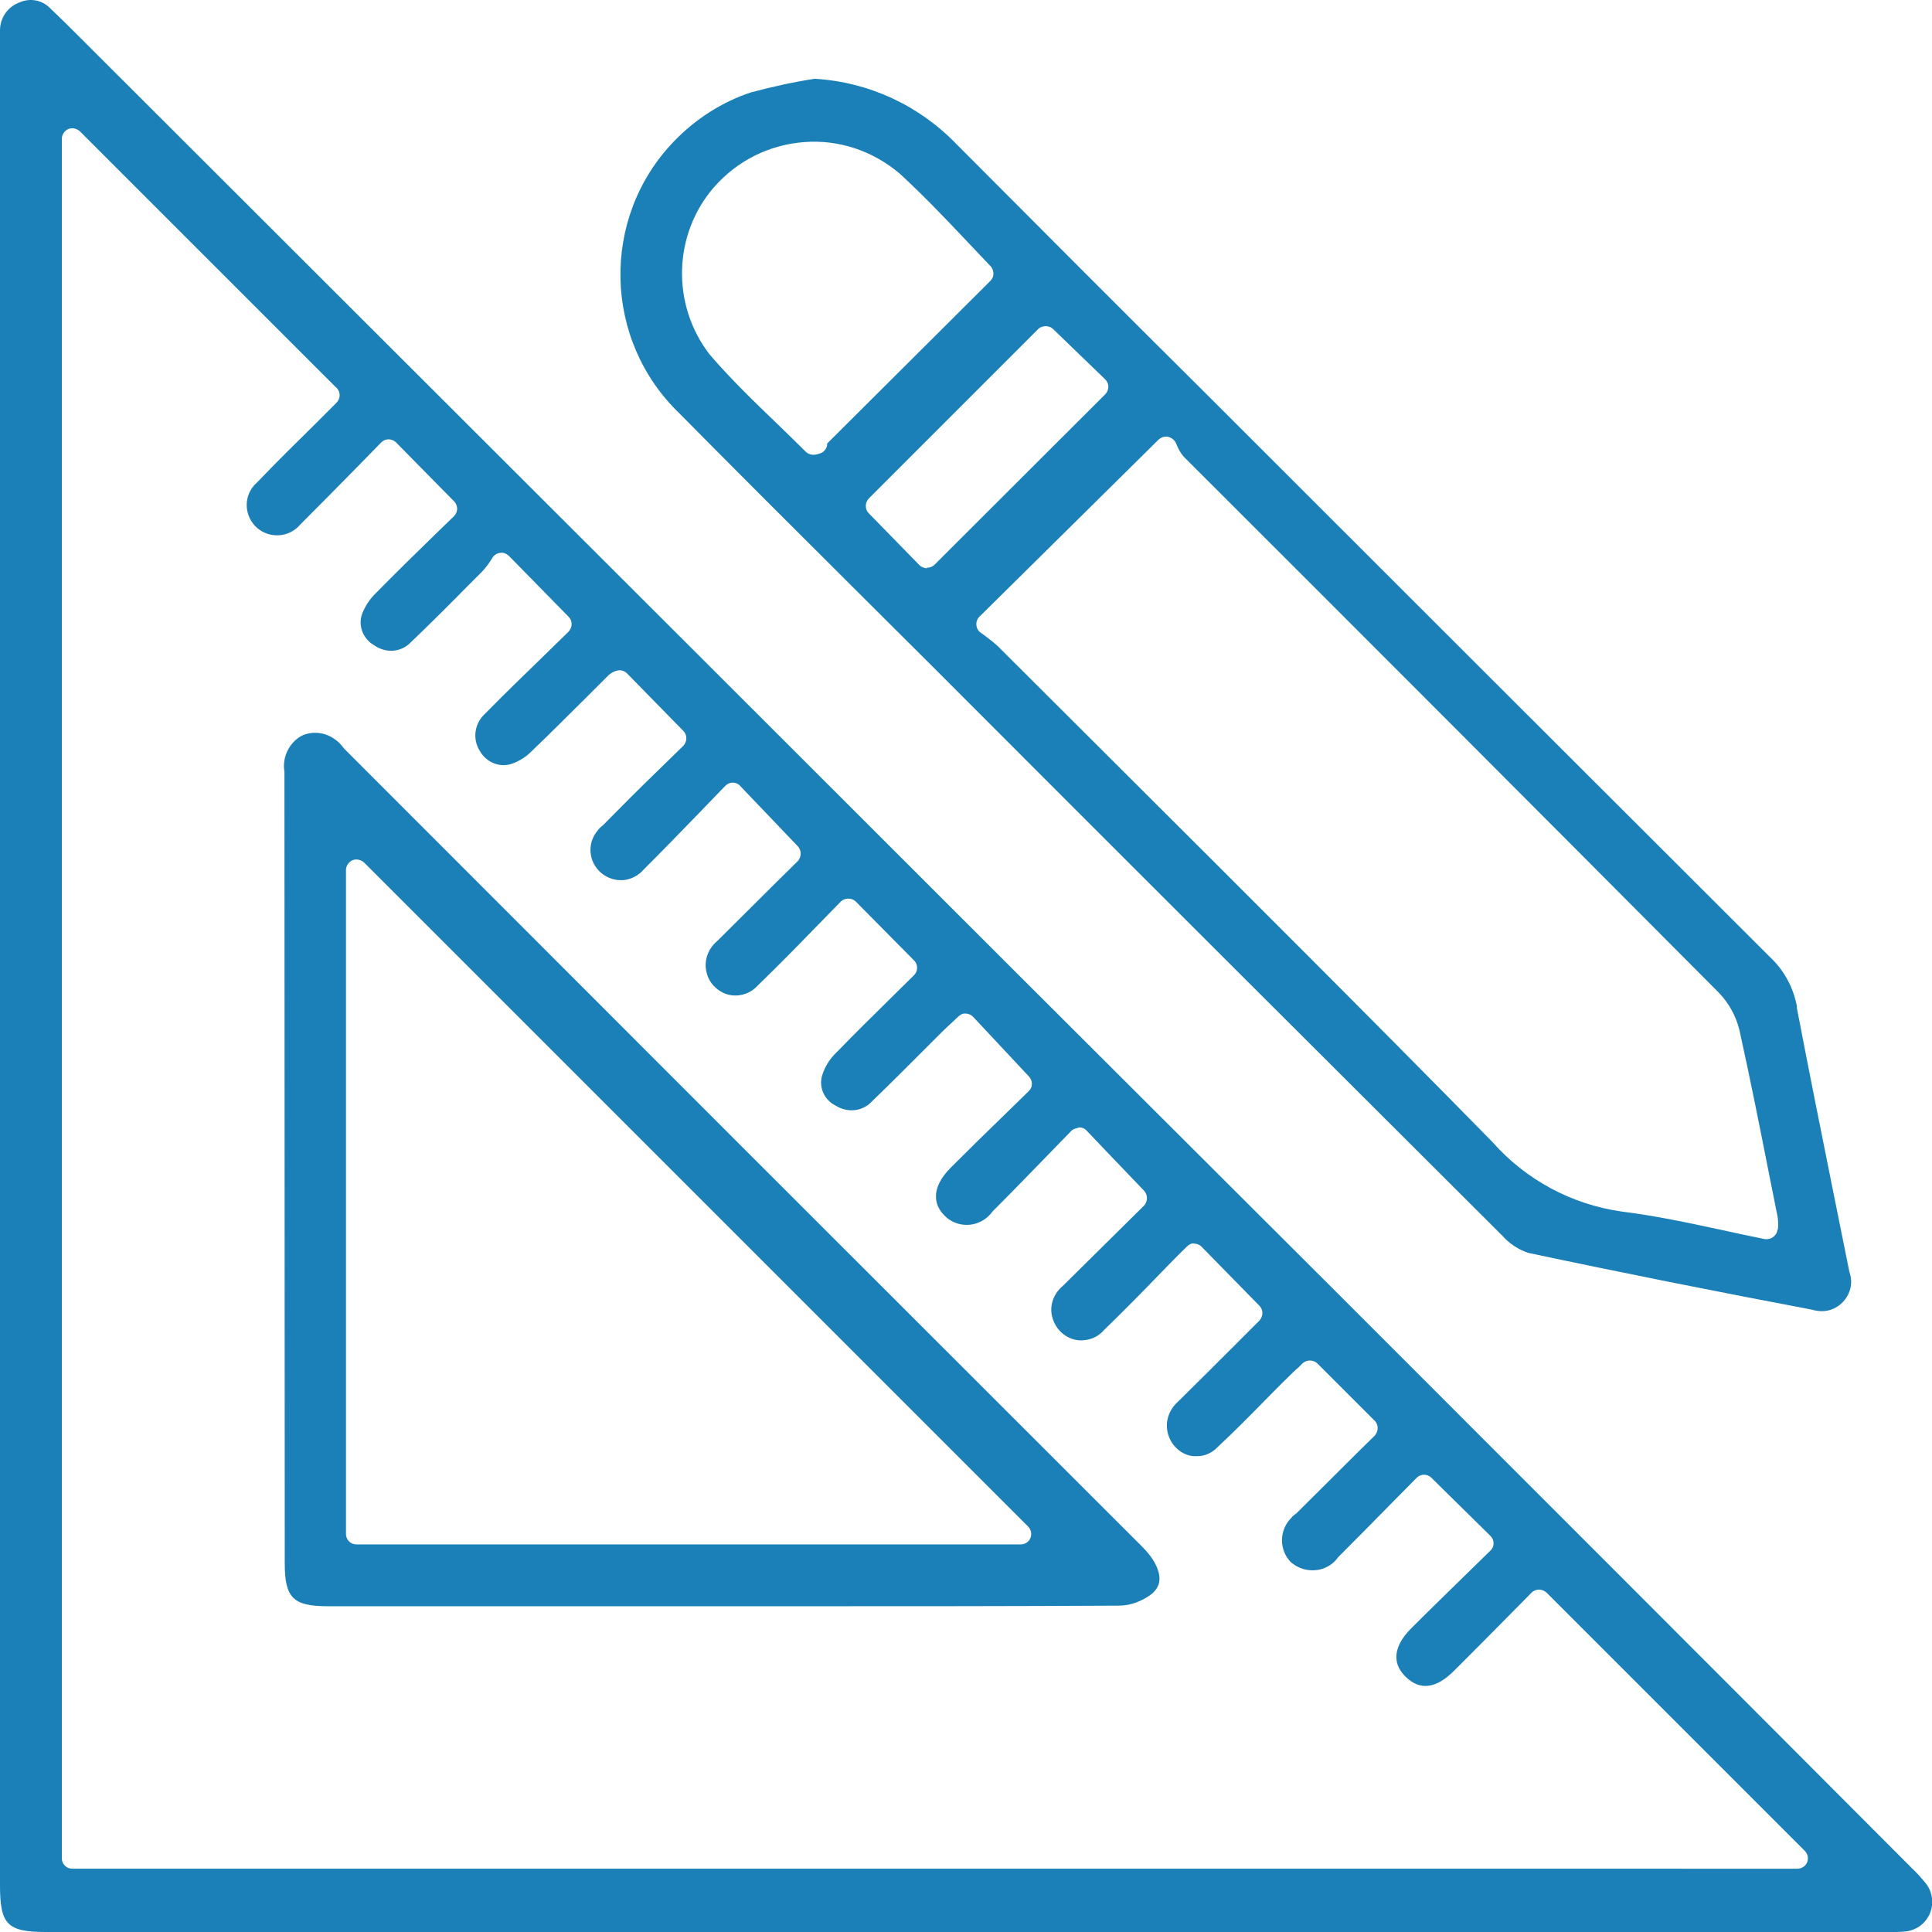
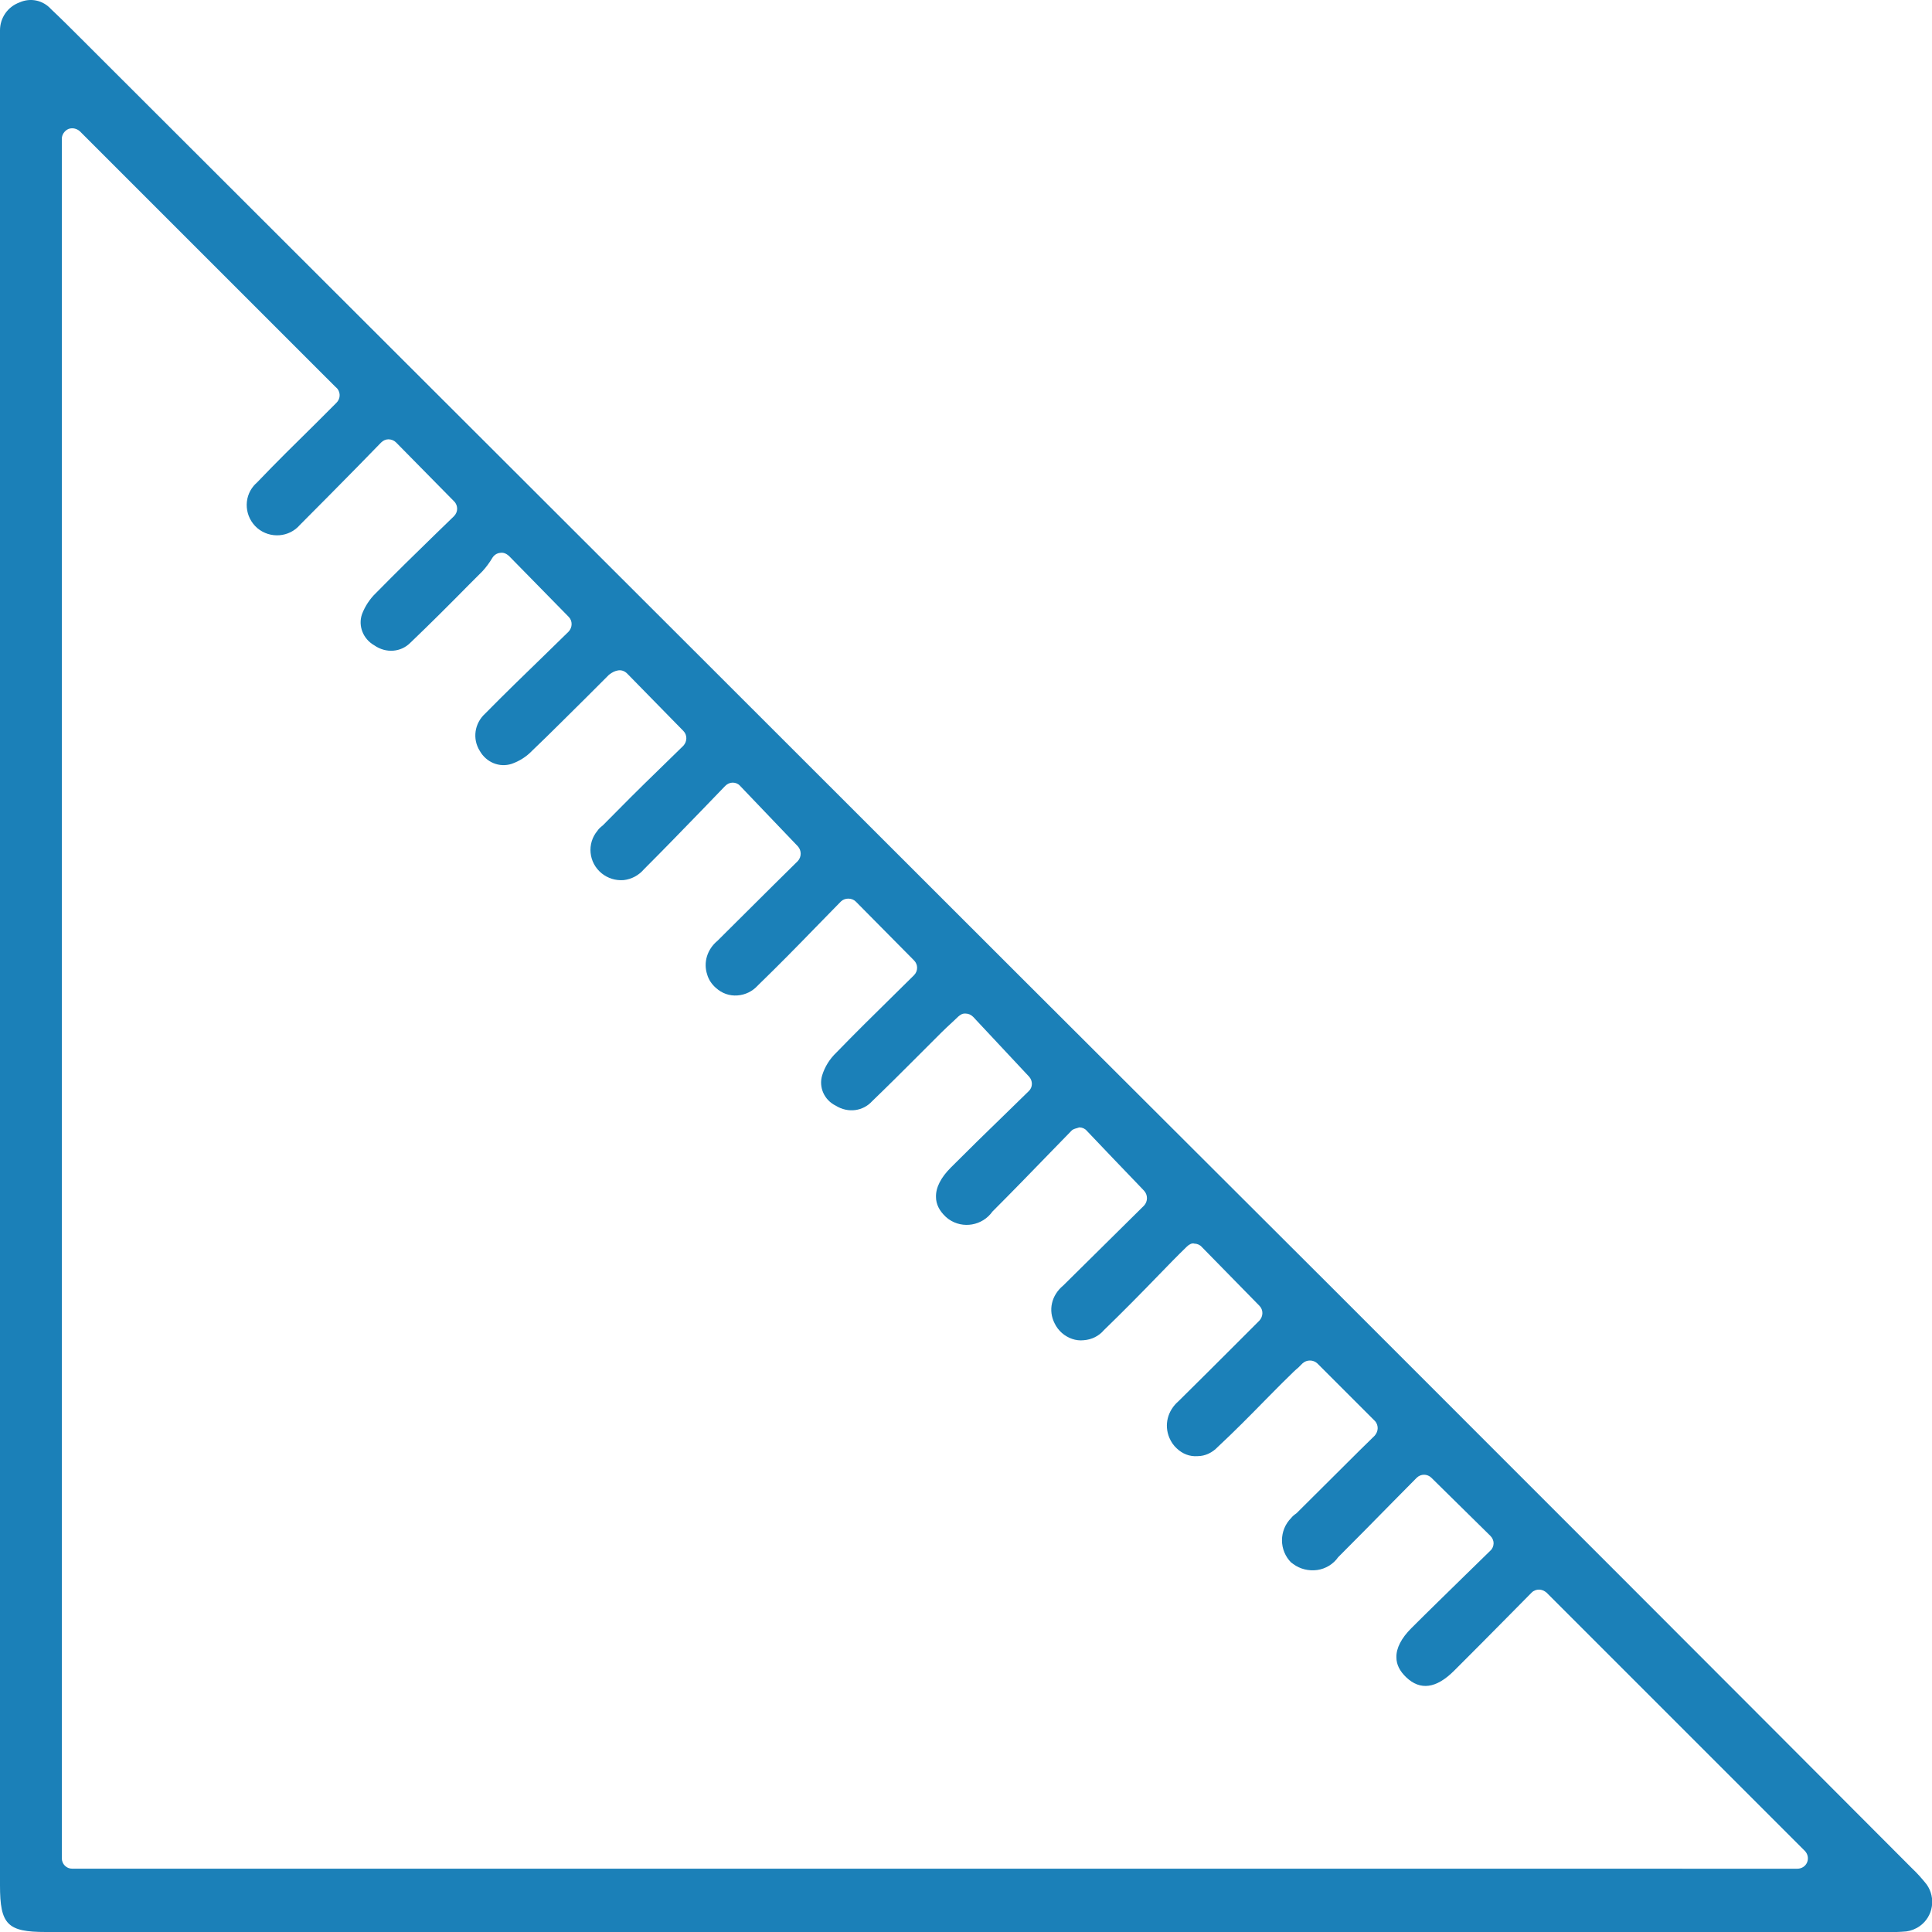
<svg xmlns="http://www.w3.org/2000/svg" id="Livello_1" data-name="Livello 1" viewBox="0 0 65 65">
  <defs>
    <style>
      .cls-1 {
        fill: #1b80b8;
      }
    </style>
  </defs>
  <path class="cls-1" d="M0,1.02V63.43c0,1.32,.25,1.57,1.54,1.57h30.94s.03,0,.04,0h30.9c.25,.01,.49,0,.72-.02,.15-.02,.31-.08,.45-.18,.45-.32,.55-.95,.23-1.4-.15-.19-.32-.38-.5-.55-6.48-6.5-12.97-12.99-19.45-19.47-7.04-7.02-14.08-14.05-21.11-21.08C16.83,15.38,9.9,8.46,2.98,1.55l-.26-.26c-.33-.33-.66-.66-1-.98C1.44,0,1.02-.08,.66,.08,.25,.23,0,.61,0,1.02Zm2.08,3.65c0-.14,.09-.27,.22-.33,.13-.05,.28-.02,.39,.08L11.28,13.01s.06,.05,.08,.08c.1,.14,.09,.33-.04,.46l-.74,.74c-.63,.62-1.29,1.27-1.94,1.95-.05,.04-.07,.07-.1,.1-.36,.42-.31,1.06,.12,1.43,.43,.36,1.07,.31,1.43-.11,.67-.67,1.31-1.32,1.94-1.96l.79-.81c.07-.07,.16-.11,.25-.11h0c.09,0,.19,.04,.25,.1l1.96,1.99c.07,.07,.1,.16,.1,.25,0,.09-.04,.18-.11,.25l-.65,.63c-.65,.63-1.32,1.29-1.97,1.95-.21,.2-.37,.45-.47,.71-.14,.4,.04,.84,.41,1.05,.4,.28,.9,.23,1.21-.08,.68-.65,1.34-1.31,1.99-1.97l.44-.44c.12-.13,.24-.29,.34-.46,.06-.09,.15-.15,.26-.16,.11-.02,.21,.03,.29,.1l2.01,2.05c.14,.14,.13,.36,0,.5l-.84,.82c-.65,.63-1.32,1.28-1.97,1.94-.36,.33-.43,.85-.18,1.25,.22,.39,.66,.57,1.07,.44,.26-.09,.5-.24,.7-.45,.62-.59,1.21-1.19,1.81-1.78l.77-.77c.12-.09,.19-.12,.28-.14,.12-.03,.24,.01,.33,.1l1.89,1.93c.14,.14,.13,.36,0,.5l-.84,.82c-.62,.6-1.25,1.23-1.87,1.86-.09,.07-.14,.12-.18,.18-.36,.43-.3,1.07,.14,1.43,.21,.17,.47,.25,.74,.23,.27-.03,.51-.16,.69-.37,.66-.66,1.29-1.31,1.91-1.95l.82-.85c.07-.07,.16-.11,.25-.11h0c.1,0,.19,.04,.25,.11l1.94,2.03c.13,.14,.13,.36,0,.5l-.81,.8c-.62,.61-1.25,1.25-1.89,1.88-.35,.29-.48,.73-.35,1.13,.05,.18,.16,.34,.3,.46,.2,.18,.45,.27,.72,.25,.27-.02,.51-.14,.69-.34,.67-.65,1.3-1.29,1.92-1.93l.87-.89c.13-.13,.37-.13,.5,0l1.96,1.98c.14,.14,.14,.36,0,.5l-.74,.73c-.62,.61-1.25,1.23-1.87,1.87-.23,.22-.39,.48-.48,.77-.12,.4,.07,.83,.46,1.02,.42,.26,.92,.18,1.22-.15,.55-.53,1.07-1.05,1.59-1.57l.75-.75c.12-.12,.24-.23,.37-.35l.19-.18c.07-.06,.14-.11,.25-.1,.09,0,.18,.04,.25,.11l1.88,2.01c.13,.14,.13,.36-.01,.49l-.83,.81c-.59,.57-1.19,1.16-1.79,1.76-.33,.33-.51,.67-.5,.99,0,.24,.11,.46,.32,.66,.03,.03,.07,.06,.11,.09,.47,.33,1.13,.22,1.47-.26,.68-.68,1.31-1.33,1.93-1.97l.73-.75c.07-.07,.15-.07,.26-.11,.1,0,.19,.04,.25,.11,.6,.63,1.15,1.21,1.73,1.81l.2,.21c.13,.14,.13,.36,0,.5l-2.72,2.69c-.4,.33-.51,.84-.29,1.27,.06,.13,.15,.24,.25,.33,.2,.17,.46,.27,.73,.24,.27-.02,.51-.14,.68-.34,.64-.62,1.25-1.24,1.85-1.86,.31-.32,.62-.64,.94-.95,.07-.07,.18-.13,.25-.1,.09,0,.19,.04,.25,.11l1.94,1.98c.14,.14,.13,.36,0,.5l-.68,.68c-.67,.67-1.35,1.35-2.04,2.03-.37,.32-.49,.8-.31,1.23,.06,.14,.14,.26,.25,.36,.19,.18,.43,.28,.7,.26,.26,0,.5-.12,.68-.31,.57-.53,1.1-1.07,1.63-1.61,.25-.25,.5-.51,.76-.76,.11-.11,.21-.21,.32-.3l.14-.14c.14-.13,.36-.13,.5,0l1.93,1.93c.07,.07,.1,.16,.1,.25,0,.09-.04,.18-.1,.25l-.5,.49c-.7,.7-1.42,1.41-2.13,2.12-.1,.07-.14,.11-.18,.16-.2,.2-.31,.47-.31,.75,0,.28,.11,.55,.31,.75,.01,0,.04,.03,.07,.05,.23,.17,.52,.24,.81,.2,.28-.04,.54-.2,.7-.43,.63-.63,1.21-1.22,1.78-1.8l.86-.87c.14-.14,.36-.14,.5,0l1.98,1.95c.07,.07,.11,.16,.11,.25s-.04,.19-.11,.25l-.85,.83c-.6,.59-1.21,1.18-1.81,1.78-.33,.33-.51,.67-.5,.98,0,.24,.11,.46,.33,.67,.47,.45,1.01,.38,1.61-.22,.6-.6,1.2-1.2,1.78-1.79l.83-.84c.07-.07,.16-.1,.25-.1h0c.09,0,.18,.04,.25,.1l8.69,8.69c.1,.1,.13,.25,.08,.38s-.18,.22-.33,.22H2.43c-.2,0-.35-.16-.35-.35V4.67Z" />
-   <path class="cls-1" d="M60.46,33.88c-.12-.65-.43-1.23-.91-1.68-6.3-6.29-12.6-12.58-18.89-18.87-2.83-2.81-5.65-5.64-8.47-8.47-1.27-1.32-2.96-2.1-4.78-2.21-.72,.11-1.44,.27-2.15,.46-.97,.32-1.87,.9-2.59,1.65-2.47,2.57-2.38,6.68,.19,9.15,1.93,1.95,3.86,3.88,5.79,5.8l2.73,2.72c6.38,6.39,12.77,12.77,19.17,19.15,.24,.27,.54,.46,.86,.57,3.15,.67,6.37,1.31,9.54,1.91,.24,.07,.45,.07,.66,0,.25-.09,.45-.27,.57-.51,.12-.24,.13-.51,.04-.76l-.56-2.78c-.41-2.04-.82-4.08-1.21-6.12ZM27.83,14.91s0,.07-.01,.1c-.03,.12-.13,.22-.25,.25-.08,.03-.14,.04-.21,.04-.1,0-.19-.04-.26-.11-.31-.31-.63-.62-.95-.93-.77-.74-1.57-1.51-2.28-2.34-1.29-1.68-1.22-4.04,.15-5.62,.78-.89,1.85-1.43,3.04-1.52,1.17-.09,2.32,.3,3.22,1.07,.75,.69,1.46,1.43,2.14,2.15,.3,.32,.6,.63,.9,.95,.08,.08,.11,.19,.1,.31-.01,.08-.06,.15-.12,.21l-5.47,5.45Zm3.35,4.21c-.06,0-.19-.04-.25-.11l-1.7-1.74c-.14-.14-.13-.36,0-.5l5.67-5.67c.13-.16,.4-.17,.54-.02l1.74,1.68c.07,.07,.11,.16,.11,.25,0,.09-.04,.19-.1,.25l-5.75,5.74c-.07,.07-.16,.1-.25,.1Zm28.62,22.24c0,.08-.04,.16-.1,.22h0c-.07,.07-.16,.11-.25,.11-.02,0-.05,0-.07,0-.49-.1-.97-.2-1.46-.31-1.16-.25-2.25-.48-3.37-.62-1.68-.24-3.22-1.07-4.34-2.34-4.22-4.3-8.57-8.63-12.78-12.83l-3.87-3.86c-.17-.15-.36-.3-.56-.44-.09-.06-.14-.15-.15-.26s.03-.21,.1-.28l6.03-5.96c.09-.08,.21-.12,.33-.09,.12,.03,.21,.11,.26,.22,.06,.16,.14,.31,.25,.44,5.99,5.98,12,12,18,18.03,.34,.35,.58,.78,.7,1.26,.37,1.67,.7,3.34,1.03,5.01l.26,1.3c.02,.17,.02,.3,0,.43Z" />
-   <path class="cls-1" d="M9.57,25.98c0,8.91,.01,17.76,.01,26.61,0,1.17,.28,1.45,1.45,1.45h13.21s.03,0,.05,0h2.81c3.52,0,7.04,0,10.55-.02,.4,0,.8-.16,1.12-.41,.15-.14,.24-.3,.24-.49,0-.31-.19-.69-.57-1.07-8.96-8.95-17.91-17.9-26.86-26.86-.34-.48-.89-.65-1.38-.46-.45,.21-.72,.73-.63,1.24Zm2.07,3.29c0-.14,.09-.27,.22-.33,.13-.05,.28-.02,.39,.08l22.34,22.34c.1,.1,.13,.25,.08,.38s-.18,.22-.33,.22H11.99c-.2,0-.35-.16-.35-.35V29.27Z" />
</svg>